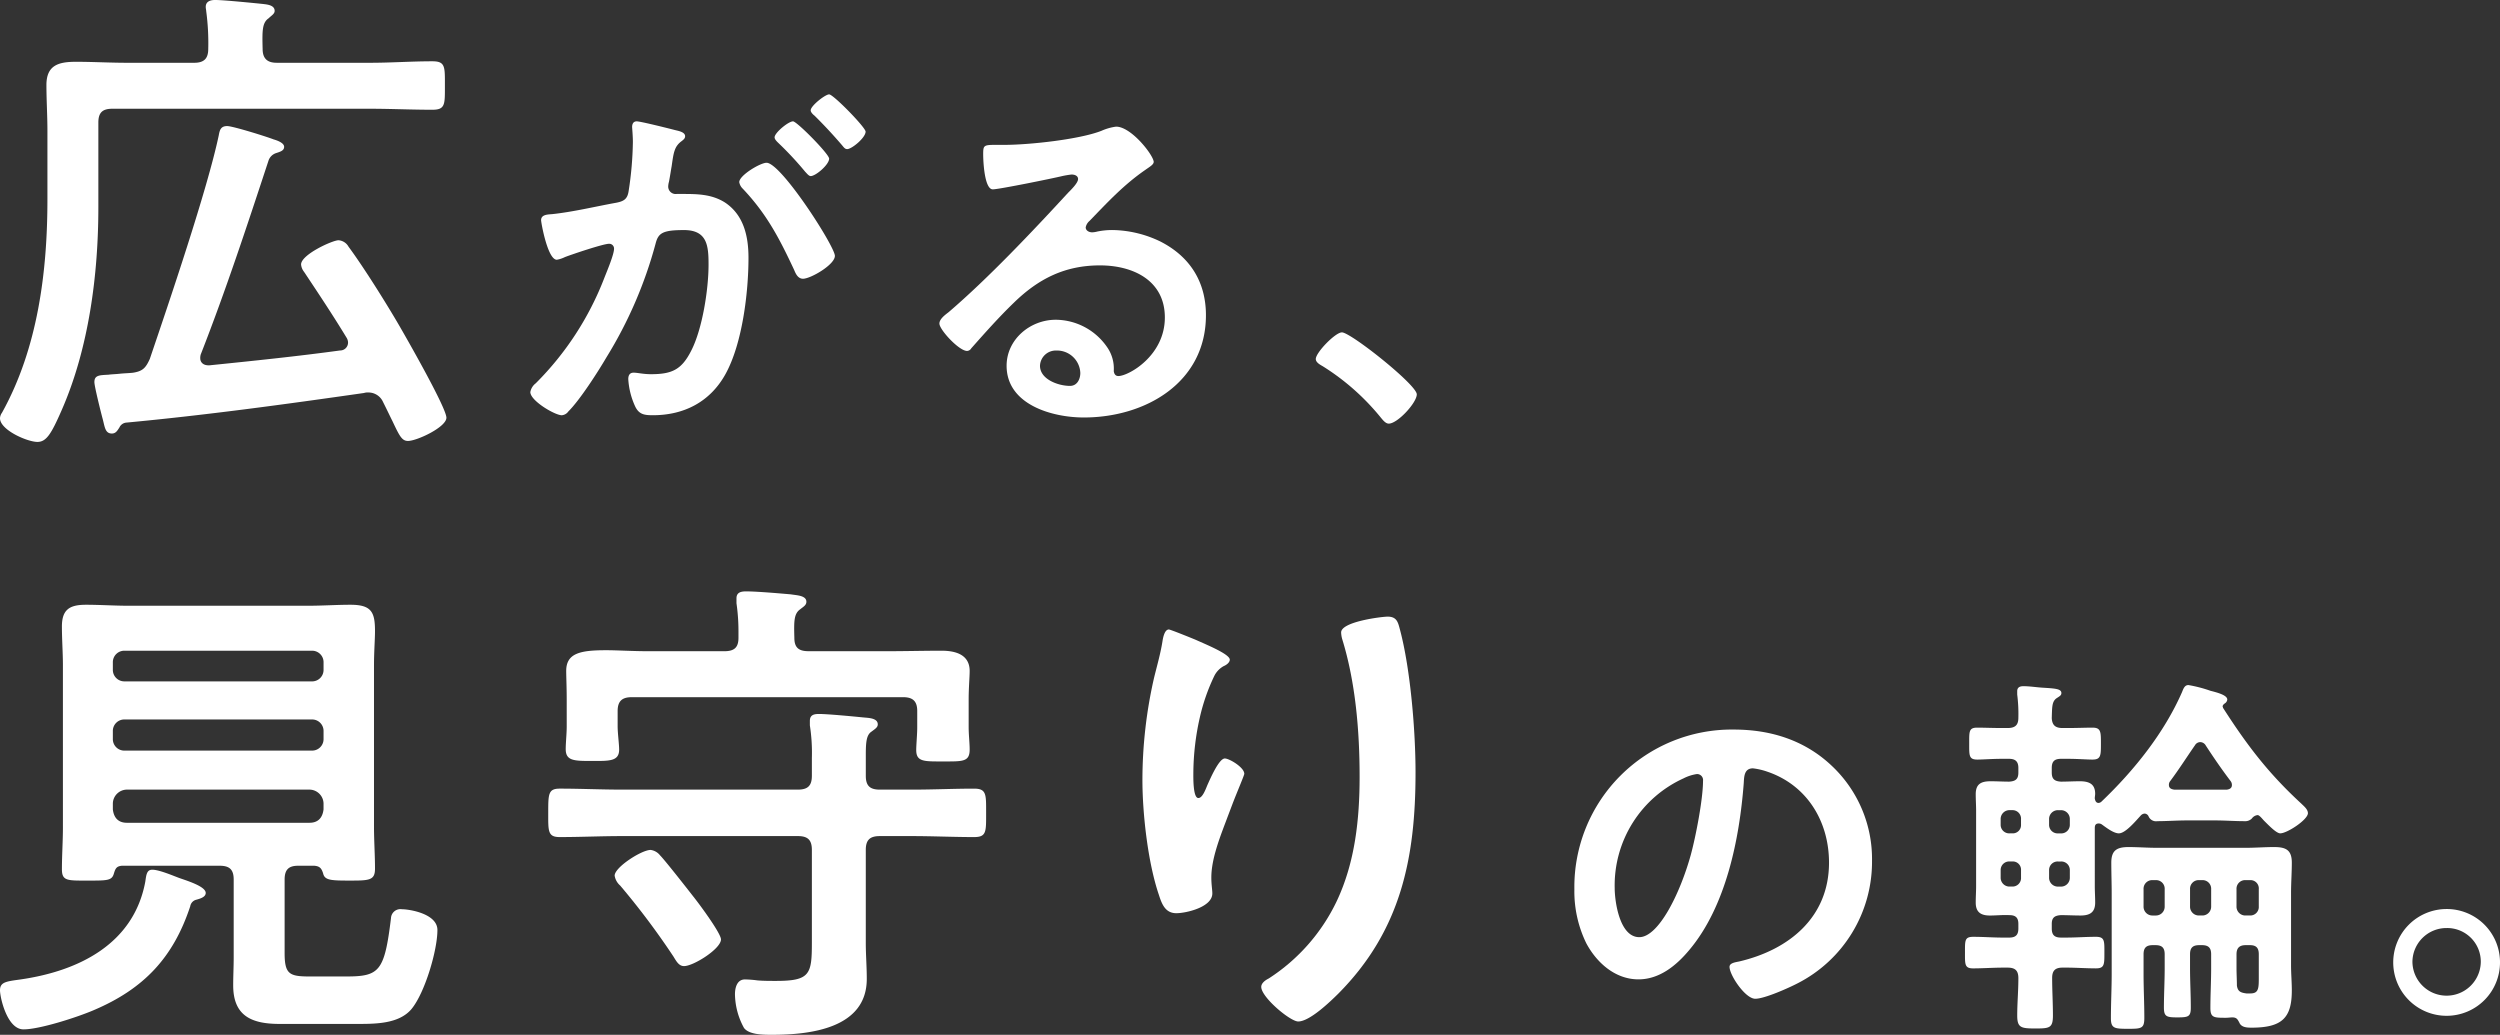
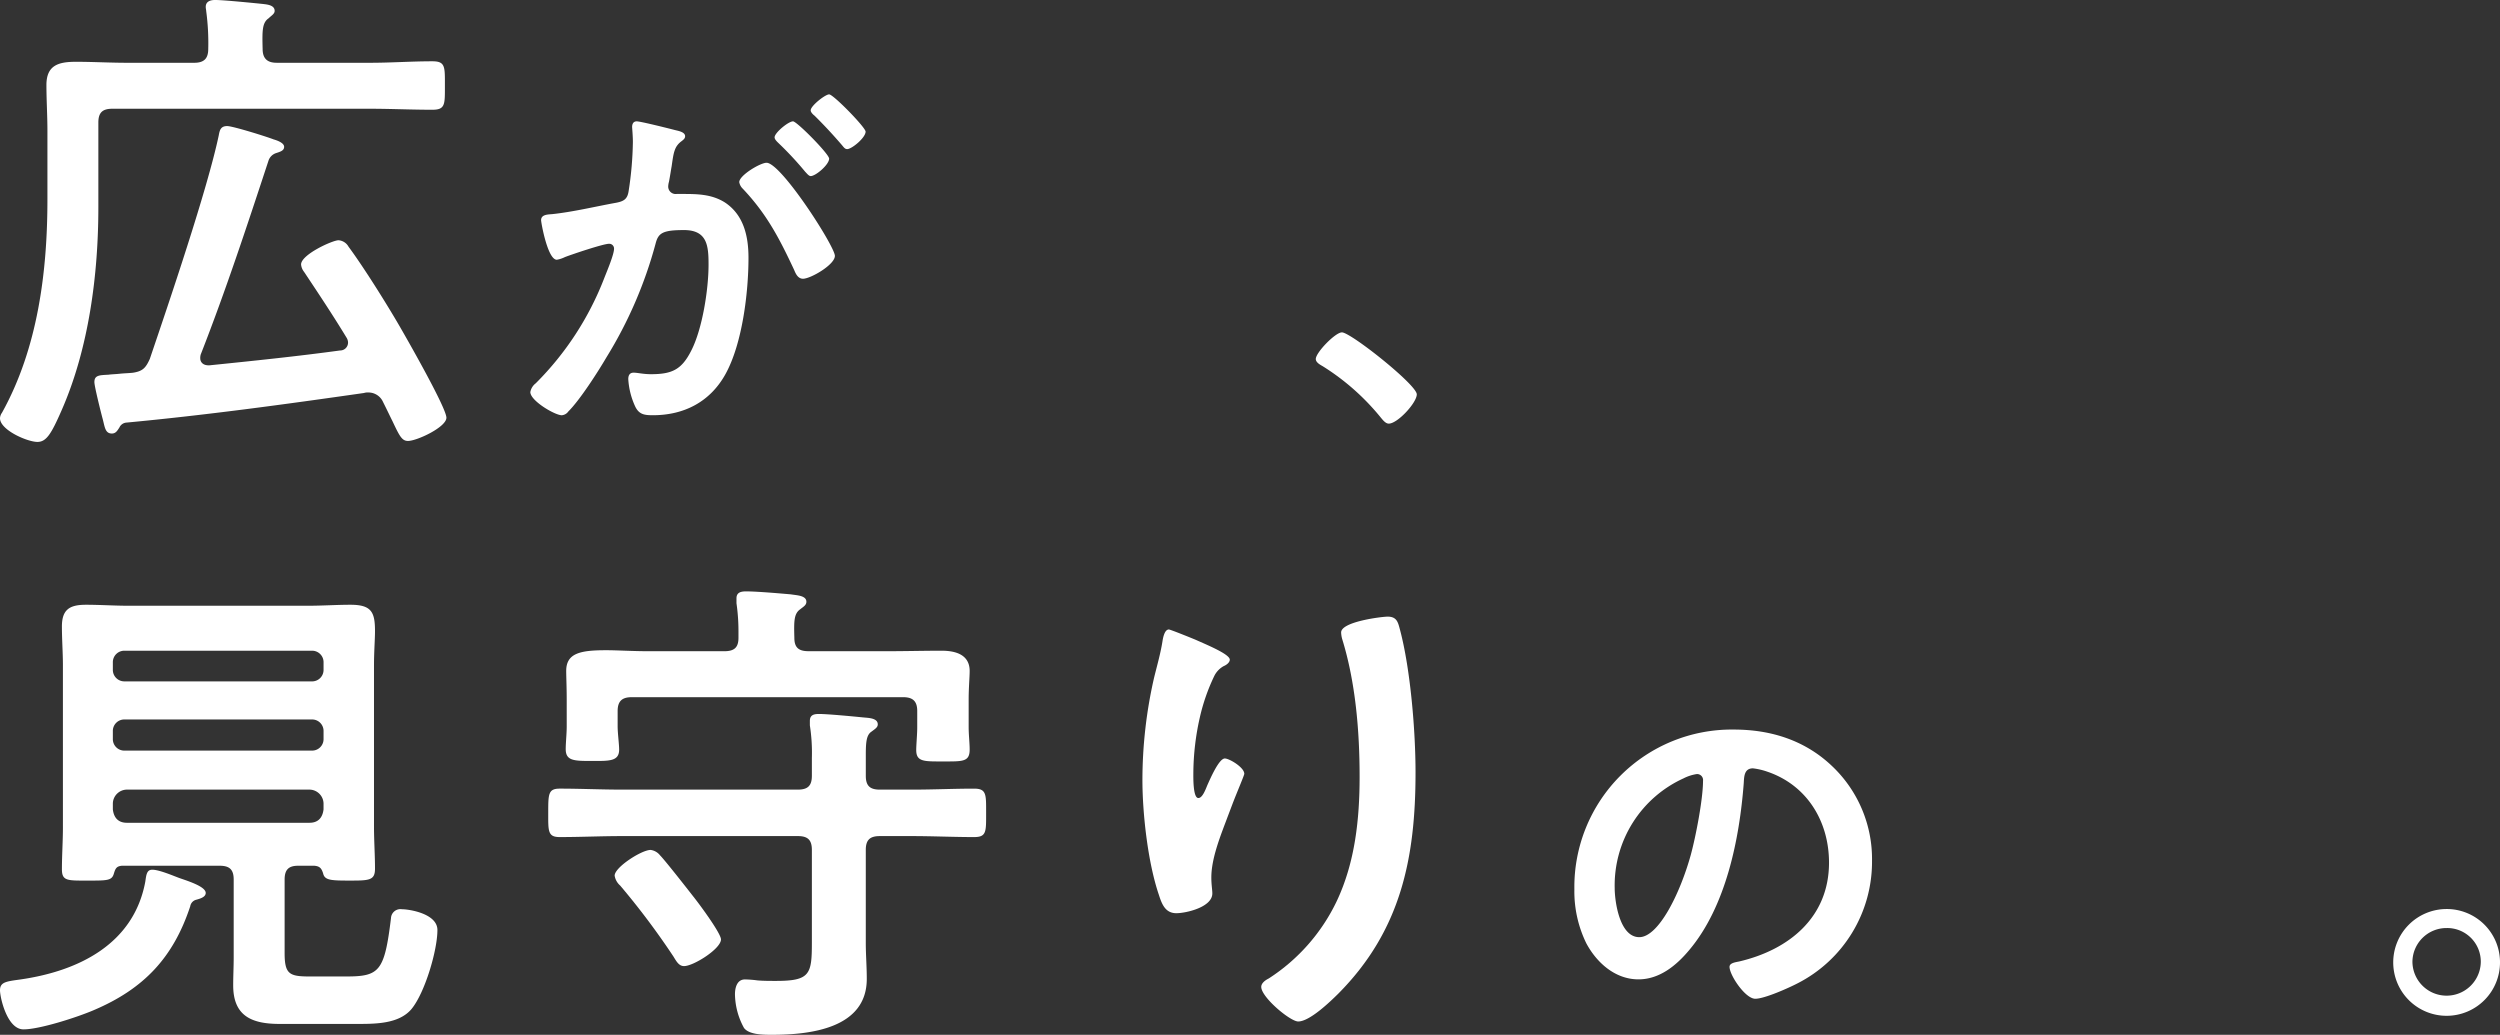
<svg xmlns="http://www.w3.org/2000/svg" width="540.53" height="223.738" viewBox="0 0 540.53 223.738">
  <rect x="0" y="0" width="540.53" height="223.738" fill="#333333" stroke="none" />
  <defs>
    <style>.a{fill:#fff;}</style>
  </defs>
  <g transform="translate(-126.55 -435.546)">
    <g transform="translate(126.55 435.546)">
      <path class="a" d="M80,13.574c4.534,0,8.959-.322,13.493-.322,2.809,0,2.7,1.177,2.7,5.236s.109,5.24-2.7,5.24c-4.534,0-8.959-.216-13.493-.216H24.291c-2.161,0-3.025.855-3.025,2.992V44.781c0,14.537-2.05,30.568-7.989,44.034-2.159,4.916-3.237,6.734-5.18,6.734-2.161,0-8.1-2.565-8.1-5.132a2.231,2.231,0,0,1,.43-1.175c7.775-14,9.827-30.568,9.827-46.172V28.323c0-3.312-.216-6.626-.216-9.938,0-4.277,2.591-5.024,6.368-5.024,3.67,0,7.341.214,11.12.214H42c2.159,0,3.025-.961,3.025-2.994a51.423,51.423,0,0,0-.434-8.121c0-.214-.107-.643-.107-.963,0-1.177.971-1.5,2.05-1.5,1.727,0,8.2.641,10.257.855.864.108,2.591.214,2.591,1.5,0,.641-.648.963-1.3,1.6-1.4.963-1.4,2.673-1.3,6.626,0,2.033.971,2.994,3.023,2.994ZM65.747,58.783a2.981,2.981,0,0,1-.65-1.6c0-2.139,6.8-5.238,8.1-5.238a2.707,2.707,0,0,1,2.159,1.39c3.239,4.381,7.989,11.968,10.8,16.778,1.618,2.781,10.364,18.063,10.364,20.2,0,2.032-6.37,5.024-8.313,5.024-1.3,0-1.834-1.069-3.348-4.275-.539-1.069-1.187-2.459-2.05-4.169a3.447,3.447,0,0,0-3.239-2.032,2.376,2.376,0,0,0-.864.108c-17.166,2.459-34.331,4.81-51.5,6.414a1.826,1.826,0,0,0-1.4,1.069c-.432.639-.757,1.281-1.618,1.281-1.4,0-1.513-1.281-1.945-2.992-.323-1.175-1.834-7.162-1.834-8.122,0-1.5,1.08-1.5,3.021-1.6.758-.108,1.513-.108,2.484-.214s1.836-.108,2.809-.214c2.159-.322,2.8-1.069,3.669-2.992,4.1-12.078,12.416-36.553,14.9-48.309.214-1.177.43-2.032,1.834-2.032,1.188,0,8.422,2.245,10.041,2.885.757.214,2.266.749,2.266,1.6s-.864,1.069-1.834,1.39a2.592,2.592,0,0,0-1.511,1.494c-4.643,14.109-9.286,28.219-14.682,42a2.613,2.613,0,0,0-.109.855c0,.747.541,1.6,2.05,1.5,9.393-.963,18.786-1.924,28.179-3.206a1.7,1.7,0,0,0,1.725-1.71A2.06,2.06,0,0,0,74.924,73c-2.916-4.81-6.047-9.513-9.177-14.215" />
      <path class="a" d="M98.23,18.895c.662.164,2.159.411,2.159,1.315,0,.493-.334.74-.749,1.069C98.062,22.43,97.9,23.745,97.481,26.7c-.164.9-.33,2.055-.581,3.369a4.119,4.119,0,0,0-.166.987,1.61,1.61,0,0,0,1.827,1.646h1c3.322,0,6.477,0,9.384,1.807,4.152,2.713,5.147,7.4,5.147,12,0,7.481-1.327,18.578-4.981,25.157-3.322,6-8.969,8.877-15.695,8.877-1.827,0-2.99-.163-3.82-1.891A16.414,16.414,0,0,1,88.1,72.741c0-.74.249-1.4,1.163-1.4.83,0,2.076.331,3.739.331,4.565,0,6.641-.987,8.718-5.1,2.408-4.686,3.737-13.236,3.737-18.58,0-4.028-.249-7.481-5.315-7.481-4.65,0-5.564.66-6.143,2.96A92.369,92.369,0,0,1,83.365,68.055c-1.827,3.122-5.732,9.208-8.221,11.672a1.935,1.935,0,0,1-1.412.822c-1.495,0-6.809-3.124-6.809-5.015a3.07,3.07,0,0,1,1.163-1.889A65.312,65.312,0,0,0,82.948,50.791c.583-1.48,2.076-5.015,2.076-6.248a1.037,1.037,0,0,0-1.08-1.069c-1.244,0-8.053,2.3-9.548,2.879a6.26,6.26,0,0,1-1.744.574c-1.993,0-3.4-8.055-3.4-8.55,0-1.231,1.412-1.231,2.408-1.314,4.65-.5,9.3-1.646,13.868-2.468,1.659-.329,2.408-.82,2.655-2.547a74.861,74.861,0,0,0,.913-10.605c0-1.315-.164-3.042-.164-3.206,0-.658.247-1.233,1-1.233.83,0,7.057,1.562,8.3,1.891M132.771,46.1c0,1.891-5.232,4.933-6.891,4.933-1.08,0-1.578-1.069-1.91-1.891-3.156-6.741-5.9-12.083-11.128-17.591a2.588,2.588,0,0,1-.747-1.4c0-1.478,4.567-4.193,5.9-4.193,3.156,0,14.78,18.086,14.78,20.142m-1.244-21.046c0,1.317-2.908,3.784-3.988,3.784-.413,0-.83-.577-1.161-.9a71.812,71.812,0,0,0-5.9-6.33c-.332-.329-.747-.742-.747-1.151,0-.987,2.989-3.453,3.986-3.453.829,0,7.806,7.068,7.806,8.055m7.887-5.835c0,1.315-2.988,3.78-3.984,3.78-.5,0-.747-.409-1.164-.9-1.908-2.22-3.818-4.275-5.894-6.33-.332-.247-.832-.74-.832-1.153,0-.985,3.156-3.451,3.988-3.451.913,0,7.887,7.152,7.887,8.057" transform="translate(47.74 9.234)" />
-       <path class="a" d="M161.185,22.63c0,.575-.913,1.069-1.827,1.726-4.65,3.206-8.138,6.986-12.041,11.014a2.453,2.453,0,0,0-.83,1.4c0,.658.664,1.071,1.412,1.071a4.909,4.909,0,0,0,1.08-.166,15.931,15.931,0,0,1,3.4-.329A24.546,24.546,0,0,1,162.6,39.81c6.477,3.288,9.884,8.8,9.884,15.949,0,14.55-13.039,22.115-26.407,22.115-6.892,0-16.691-2.8-16.691-11.181,0-5.673,5.067-9.949,10.629-9.949a13.585,13.585,0,0,1,11.045,5.839,8.115,8.115,0,0,1,1.495,5.262c.083.575.332,1.069,1,1.069,2.159,0,10.046-4.357,10.046-12.661,0-7.974-6.808-11.263-14.032-11.263-7.557,0-13.285,2.877-18.6,8.057-3.24,3.124-6.228,6.495-9.218,9.864a1.128,1.128,0,0,1-.913.577c-1.746,0-5.981-4.6-5.981-5.919,0-.987,1.247-1.891,1.993-2.466,8.553-7.317,18.186-17.511,25.828-25.814.663-.656,2.159-2.137,2.159-2.958,0-.74-.749-.987-1.414-.987a20.111,20.111,0,0,0-1.993.329c-1.991.491-13.7,2.877-15.031,2.877-1.825,0-2.076-6.166-2.076-7.565,0-1.889.083-2.053,2.576-2.053h1.993c5.315,0,16.191-1.153,21.008-3.042a11.4,11.4,0,0,1,3.156-.9c3.32,0,8.138,6.248,8.138,7.646M140.176,63.4a3.425,3.425,0,0,0-3.571,3.288c0,2.96,3.988,4.357,6.477,4.357,1.578,0,2.242-1.48,2.242-2.8a5.051,5.051,0,0,0-5.149-4.849" transform="translate(88.254 12.391)" />
      <path class="a" d="M164.6,39.336c1.91,0,16.191,11.345,16.191,13.4,0,1.809-4.152,6.33-6.062,6.33-.662,0-1.246-.74-1.659-1.233a50.976,50.976,0,0,0-12.622-11.181c-.579-.329-1.495-.822-1.495-1.562,0-1.4,4.235-5.755,5.647-5.755" transform="translate(125.536 32.527)" />
    </g>
    <g transform="translate(126.55 563.413)">
      <path class="a" d="M227,67.125c-3.67,11.117-10.039,17.849-20.836,22.446-3.455,1.494-11.659,4.167-15.221,4.167s-5.075-6.948-5.075-8.444c0-1.816,1.4-1.924,4.427-2.349,12.63-1.818,24.507-7.7,26.99-21.163.216-1.5.323-2.565,1.51-2.565,1.4,0,4.211,1.175,5.615,1.71s5.937,1.816,5.937,3.314c0,.961-1.4,1.283-2.159,1.5A1.752,1.752,0,0,0,227,67.125m26.883-8.764h-3.563c-2.05,0-2.914.855-2.914,2.993V77.173c0,4.595.971,5.128,5.4,5.128h7.88c7.234,0,8.313-1.069,9.718-12.611a2.045,2.045,0,0,1,2.375-1.924c1.618,0,7.664.963,7.664,4.489,0,4.383-2.7,13.574-5.614,17.1-2.807,3.312-8.1,3.206-12.2,3.206h-16.3c-6.045,0-10.041-1.71-10.041-8.338,0-2.03.107-4.059.107-5.983V61.354c0-2.138-.864-2.993-3.021-2.993H212.211c-1.188.108-1.4.641-1.727,1.71-.432,1.5-1.4,1.5-5.614,1.5-4.427,0-5.615.106-5.615-2.459,0-2.992.216-6.091.216-9.085V15.077c0-2.781-.216-5.557-.216-8.444,0-3.634,1.62-4.7,5.184-4.7,3.023,0,6.154.212,9.175.212h38.865c3.13,0,6.154-.212,9.177-.212,4.534,0,5.291,1.6,5.291,5.665,0,1.924-.216,4.381-.216,7.481V49.918c0,3.1.216,6.093.216,9.085,0,2.565-1.3,2.565-5.616,2.565-4.1,0-5.289-.108-5.614-1.6-.323-.963-.648-1.5-1.834-1.6M253.235,18.5a2.481,2.481,0,0,0,2.589-2.567V14.435a2.481,2.481,0,0,0-2.589-2.565H212.858a2.482,2.482,0,0,0-2.591,2.565V15.93a2.483,2.483,0,0,0,2.591,2.567Zm-42.968,12.4a2.482,2.482,0,0,0,2.591,2.565h40.377a2.481,2.481,0,0,0,2.589-2.565v-1.6a2.48,2.48,0,0,0-2.589-2.565H212.858a2.481,2.481,0,0,0-2.591,2.565Zm0,15.284c.216,1.816,1.188,2.885,3.023,2.885H252.8c1.834,0,2.8-1.069,3.021-2.885V44.9A3.071,3.071,0,0,0,252.8,41.9H213.29a3.073,3.073,0,0,0-3.023,2.992Z" transform="translate(-185.868 0.957)" />
      <path class="a" d="M318.764,40.217c0,2.136.864,2.992,3.023,2.992H328.8c4.534,0,8.961-.214,13.386-.214,2.7,0,2.593,1.283,2.593,5.236,0,4.063.107,5.236-2.593,5.236-4.425,0-8.959-.212-13.386-.212h-7.016c-2.159,0-3.023.855-3.023,2.993V76.341c0,2.565.214,5.132.214,7.8,0,10.687-12.2,12.078-20.511,12.078-1.834,0-4.968,0-6.045-1.5a15.548,15.548,0,0,1-1.943-7.266c0-1.39.432-3.206,2.159-3.206a23.159,23.159,0,0,1,2.7.212c1.3.108,2.7.108,3.993.108,7.341,0,7.775-1.39,7.775-8.23V56.248c0-2.138-.865-2.993-3.025-2.993h-38c-4.534,0-8.959.212-13.493.212-2.593,0-2.484-1.281-2.484-5.236,0-4.059,0-5.236,2.484-5.236,4.534,0,8.959.214,13.493.214h38c2.159,0,3.025-.857,3.025-2.992V36.37a38.548,38.548,0,0,0-.434-7.054v-.963c0-1.282.864-1.5,1.943-1.5,1.945,0,7.45.533,9.609.747,1.08.108,3.13.108,3.13,1.5,0,.639-.539.961-1.4,1.6-1.08.749-1.187,2.351-1.187,5.13ZM323.3,13.283c3.993,0,7.88-.106,11.875-.106,3.023,0,6.045.855,6.045,4.381,0,1.282-.216,3.634-.216,6.093v6.091c0,1.6.216,3.42.216,4.81,0,2.673-1.511,2.565-5.722,2.565-4.1,0-5.83.108-5.83-2.457,0-1.177.216-3.42.216-4.918V26.216c0-2.032-.862-2.992-3.021-2.992H268.131c-2.052,0-3.023.855-3.023,2.992V29.53c0,1.494.325,3.846.325,5.022,0,2.565-2.159,2.459-5.831,2.459-3.886,0-5.721,0-5.721-2.567,0-1.388.216-3.312.216-4.914V23.651c0-2.565-.109-4.81-.109-6.093,0-3.847,3.023-4.489,8.636-4.489,2.484,0,5.614.214,9.177.214H288.21c2.159,0,3.023-.855,3.023-2.887V9.327a42.77,42.77,0,0,0-.43-6.411V1.848c0-1.284.971-1.5,2.05-1.5,2.375,0,7.234.429,9.718.643,1.187.212,3.346.212,3.346,1.6,0,.747-.65,1.069-1.3,1.6-1.4.961-1.4,2.563-1.3,6.2,0,2.032.862,2.887,3.021,2.887ZM279.467,81.365c-1.08,0-1.62-.961-2.268-2.03a163.684,163.684,0,0,0-11.55-15.392,3.565,3.565,0,0,1-1.188-2.138c0-1.816,5.829-5.557,7.773-5.557a3.1,3.1,0,0,1,2.05,1.177c1.08,1.067,6.586,8.122,7.667,9.513s5.5,7.373,5.5,8.656c0,2.03-5.938,5.771-7.989,5.771" transform="translate(-131.567 -0.35)" />
      <path class="a" d="M338.61,12.633c0,.641-.755,1.175-1.294,1.39a4.926,4.926,0,0,0-2.054,2.137,42.167,42.167,0,0,0-3.13,8.977,55.793,55.793,0,0,0-1.4,11.97c0,.855-.107,5.452,1.08,5.452.866,0,1.511-1.712,1.945-2.781.539-1.175,2.482-5.771,3.778-5.771.972,0,4.211,1.926,4.211,3.314,0,.32-1.62,4.061-2.591,6.626l-.973,2.565c-1.511,4.061-3.562,8.979-3.562,13.254,0,1.5.216,2.671.216,3.42,0,2.991-5.723,4.275-7.775,4.275-2.373,0-3.13-1.924-3.777-3.953-2.375-6.948-3.563-17.529-3.563-24.9a99.508,99.508,0,0,1,2.484-21.91c.648-2.671,1.4-5.238,1.834-7.909.109-.749.434-2.673,1.4-2.673.325,0,5.073,1.924,5.829,2.245,2.375,1.069,7.341,3.1,7.341,4.275m34.115-9.3c2.05,0,2.268,1.282,2.7,2.887,2.266,8.55,3.347,21.91,3.347,30.782,0,18.49-3.132,34.2-16.734,47.882-1.727,1.708-6.154,5.985-8.636,5.985-1.727,0-7.989-5.238-7.989-7.483,0-.853.973-1.5,1.618-1.816A40.725,40.725,0,0,0,361.712,64.9c4-8.442,4.968-17.847,4.968-26.932,0-9.832-.864-20.414-3.779-29.819a6.168,6.168,0,0,1-.216-1.39c0-2.351,8.852-3.42,10.041-3.42" transform="translate(-72.716 2.118)" />
      <path class="a" d="M426.3,24.841a27.661,27.661,0,0,1,8.385,20.224,29.5,29.5,0,0,1-16.193,26.552c-1.91.987-7.057,3.288-9.05,3.288-2.159,0-5.566-5.1-5.566-6.906,0-.822,1.248-.987,2.076-1.153,10.88-2.547,19.434-9.617,19.434-21.373,0-8.795-4.652-16.689-13.287-19.647a14.626,14.626,0,0,0-3.156-.74c-1.912,0-1.912,1.809-1.993,3.206-.915,12-3.82,26.635-11.792,36.089-2.739,3.288-6.394,6.33-10.962,6.33-5.066,0-9.052-3.617-11.294-7.81a25.569,25.569,0,0,1-2.572-11.672A34.034,34.034,0,0,1,404.788,16.7c8.138,0,15.612,2.384,21.508,8.139m-32.3,2.384A25.415,25.415,0,0,0,379.046,50.9c0,3.042,1.079,10.687,5.315,10.687,4.152,0,8.8-9.37,11.129-17.756,1.08-3.946,2.655-12.085,2.655-16.033a1.3,1.3,0,0,0-1.329-1.478,9.408,9.408,0,0,0-2.824.9" transform="translate(-29.931 13.172)" />
-       <path class="a" d="M449.392,43.5c-1.163,0-2.74-1.233-3.654-1.891a1.174,1.174,0,0,0-.747-.247c-.666,0-.83.411-.83.987V54.926c0,1.149.083,2.3.083,3.533,0,2.137-1.163,2.8-3.156,2.8-1.412,0-2.823-.082-4.235-.082-1.412.082-1.993.577-1.993,1.893v.987c0,1.4.581,1.973,1.993,1.973h1.163c2.157,0,4.233-.166,6.392-.166,1.912,0,1.829.9,1.829,3.455s0,3.369-1.829,3.369c-2.159,0-4.316-.164-6.392-.164h-.83c-1.578,0-2.244.658-2.244,2.22,0,2.713.168,5.426.168,8.139s-.747,2.8-3.82,2.8-3.9-.164-3.9-2.8.249-5.344.249-8.057c0-1.644-.664-2.3-2.325-2.3h-1c-2.159,0-4.318.164-6.477.164-1.825,0-1.742-.9-1.742-3.369,0-2.715-.083-3.455,1.825-3.455,2.161,0,4.235.166,6.394.166h1.329c1.412,0,1.993-.577,1.993-1.973v-.987c0-1.315-.581-1.893-1.91-1.893-1.412-.08-2.823.082-4.235.082-1.993,0-3.073-.74-3.073-2.8,0-1.233.083-2.384.083-3.533V38.564c0-1.149-.083-2.3-.083-3.533,0-2.22,1.163-2.8,3.239-2.8,1.329,0,2.657.084,3.986.084,1.412-.084,1.993-.577,1.993-1.975v-.987c0-1.315-.581-1.973-1.993-1.973h-1.661c-1.993,0-3.986.164-5.232.164-1.825,0-1.742-.9-1.742-3.451,0-2.633-.083-3.455,1.742-3.455,1.5,0,3.322.084,5.232.084h1.329c1.661,0,2.325-.66,2.325-2.222a33.017,33.017,0,0,0-.249-5.013v-.74c0-.824.581-1.069,1.329-1.069,1.412,0,2.823.245,4.235.327,2.657.164,3.986.247,3.986,1.151,0,.5-.332.66-1.08,1.151-1,.74-.915,1.973-1,4.275.081,1.562.83,2.139,2.325,2.139h1.246c1.91,0,3.737-.084,5.232-.084,1.825,0,1.825.9,1.825,3.455s0,3.451-1.825,3.451c-1.246,0-3.239-.164-5.232-.164h-1.578c-1.412,0-1.993.575-1.993,1.973v.987c0,1.4.581,1.891,1.993,1.975,1.329,0,2.74-.084,4.069-.084,1.993,0,3.322.575,3.322,2.713,0,.329-.083.658-.083.987.083.493.247.987.83.987a1.033,1.033,0,0,0,.664-.329c6.974-6.659,13.451-14.714,17.354-23.595.332-.822.581-1.56,1.412-1.56a28.937,28.937,0,0,1,4.735,1.233c1.244.327,3.652.9,3.652,1.891a1.088,1.088,0,0,1-.5.82c-.249.166-.5.413-.5.658,0,.164.083.164.083.329,5.232,8.139,9.8,14.14,16.941,20.717.581.575,1.412,1.233,1.412,2.055,0,1.4-4.484,4.357-5.979,4.357-.83,0-2.408-1.644-3.488-2.713-.332-.329-1-1.233-1.412-1.233a1.783,1.783,0,0,0-1.246.74,2,2,0,0,1-1.578.575c-2.159,0-4.235-.164-6.392-.164h-6.064c-2.159,0-4.316.164-6.392.164a1.751,1.751,0,0,1-1.912-1.069,1,1,0,0,0-.83-.575,1.276,1.276,0,0,0-.913.493c-.995,1.069-3.239,3.782-4.649,3.782m-21.176-3.042a1.843,1.843,0,0,0-1.91-1.973h-.5a1.909,1.909,0,0,0-1.993,1.973v1.151a1.846,1.846,0,0,0,1.993,1.891h.5a1.78,1.78,0,0,0,1.91-1.891Zm-2.408,9.125a1.845,1.845,0,0,0-1.993,1.891v1.56a1.909,1.909,0,0,0,1.993,1.973h.5a1.843,1.843,0,0,0,1.91-1.973v-1.56a1.779,1.779,0,0,0-1.91-1.891ZM436.77,43.5a1.846,1.846,0,0,0,1.993-1.891V40.457a1.909,1.909,0,0,0-1.993-1.973h-.5a1.909,1.909,0,0,0-1.993,1.973v1.151a1.846,1.846,0,0,0,1.993,1.891Zm-2.491,9.535a1.909,1.909,0,0,0,1.993,1.973h.5a1.909,1.909,0,0,0,1.993-1.973v-1.56a1.845,1.845,0,0,0-1.993-1.891h-.5a1.845,1.845,0,0,0-1.993,1.891ZM456.7,67.667c-1.412,0-1.995.577-1.995,1.973v4.275c0,3.124.166,6.248.166,9.454,0,2.3-.579,2.384-3.486,2.384-2.99,0-3.739-.082-3.739-2.3,0-3.206.168-6.412.168-9.536V56.486c0-2.22-.083-4.439-.083-6.657,0-2.631,1.163-3.371,3.737-3.371,1.993,0,4.069.164,6.145.164h19.181c2.076,0,4.069-.164,6.145-.164,2.574,0,3.82.658,3.82,3.371,0,2.218-.166,4.355-.166,6.575v15.62c0,1.809.166,3.617.166,5.426,0,5.919-2.076,8.057-8.719,8.057-1.08,0-2.242-.082-2.656-1.151-.334-.577-.5-1.069-1.5-1.069-.332,0-.914.082-1.329.082-2.657,0-3.4,0-3.4-2.138,0-2.877.164-5.673.164-8.55V69.64c0-1.4-.581-1.973-1.993-1.973h-.581c-1.412,0-1.991.577-1.991,1.973v3.042c0,2.8.166,5.673.166,8.468,0,1.973-.5,2.137-2.908,2.137-2.323,0-2.906-.164-2.906-2.137,0-2.8.166-5.671.166-8.468V69.64c0-1.4-.58-1.973-1.991-1.973Zm2.573-12.083a1.863,1.863,0,0,0-1.991-1.973H456.7a1.865,1.865,0,0,0-1.995,1.973v3.7a1.911,1.911,0,0,0,1.995,1.973h.581a1.908,1.908,0,0,0,1.991-1.973ZM467,23.768a1.327,1.327,0,0,0-1.163.658c-1.829,2.633-3.49,5.262-5.4,7.81a1.219,1.219,0,0,0-.249.822c0,.658.5.9,1.163.987h11.377c.583-.082,1.08-.329,1.08-.987a1.38,1.38,0,0,0-.249-.822c-1.993-2.631-3.571-4.933-5.4-7.728a1.409,1.409,0,0,0-1.161-.74m.33,37.487a1.909,1.909,0,0,0,1.993-1.973v-3.7a1.864,1.864,0,0,0-1.993-1.973h-.581a1.863,1.863,0,0,0-1.991,1.973v3.7a1.908,1.908,0,0,0,1.991,1.973Zm10.38,0a1.843,1.843,0,0,0,1.91-1.973v-3.7a1.8,1.8,0,0,0-1.91-1.973h-.913a1.864,1.864,0,0,0-1.993,1.973v3.7a1.909,1.909,0,0,0,1.993,1.973Zm-.747,16.853h.831c1.91,0,1.827-1.233,1.827-3.946V69.64c0-1.4-.581-1.973-1.91-1.973h-.913c-1.329,0-1.993.577-1.993,1.973v3.042c0,1.233.083,2.466.083,3.7.166,1.315.83,1.562,2.076,1.726" transform="translate(8.758 8.819)" />
      <path class="a" d="M489.355,49.368a11.543,11.543,0,1,1-11.543-11.427,11.513,11.513,0,0,1,11.543,11.427m-18.934,0a7.391,7.391,0,0,0,14.781,0,7.266,7.266,0,0,0-7.391-7.317,7.37,7.37,0,0,0-7.391,7.317" transform="translate(51.175 30.735)" />
    </g>
  </g>
</svg>